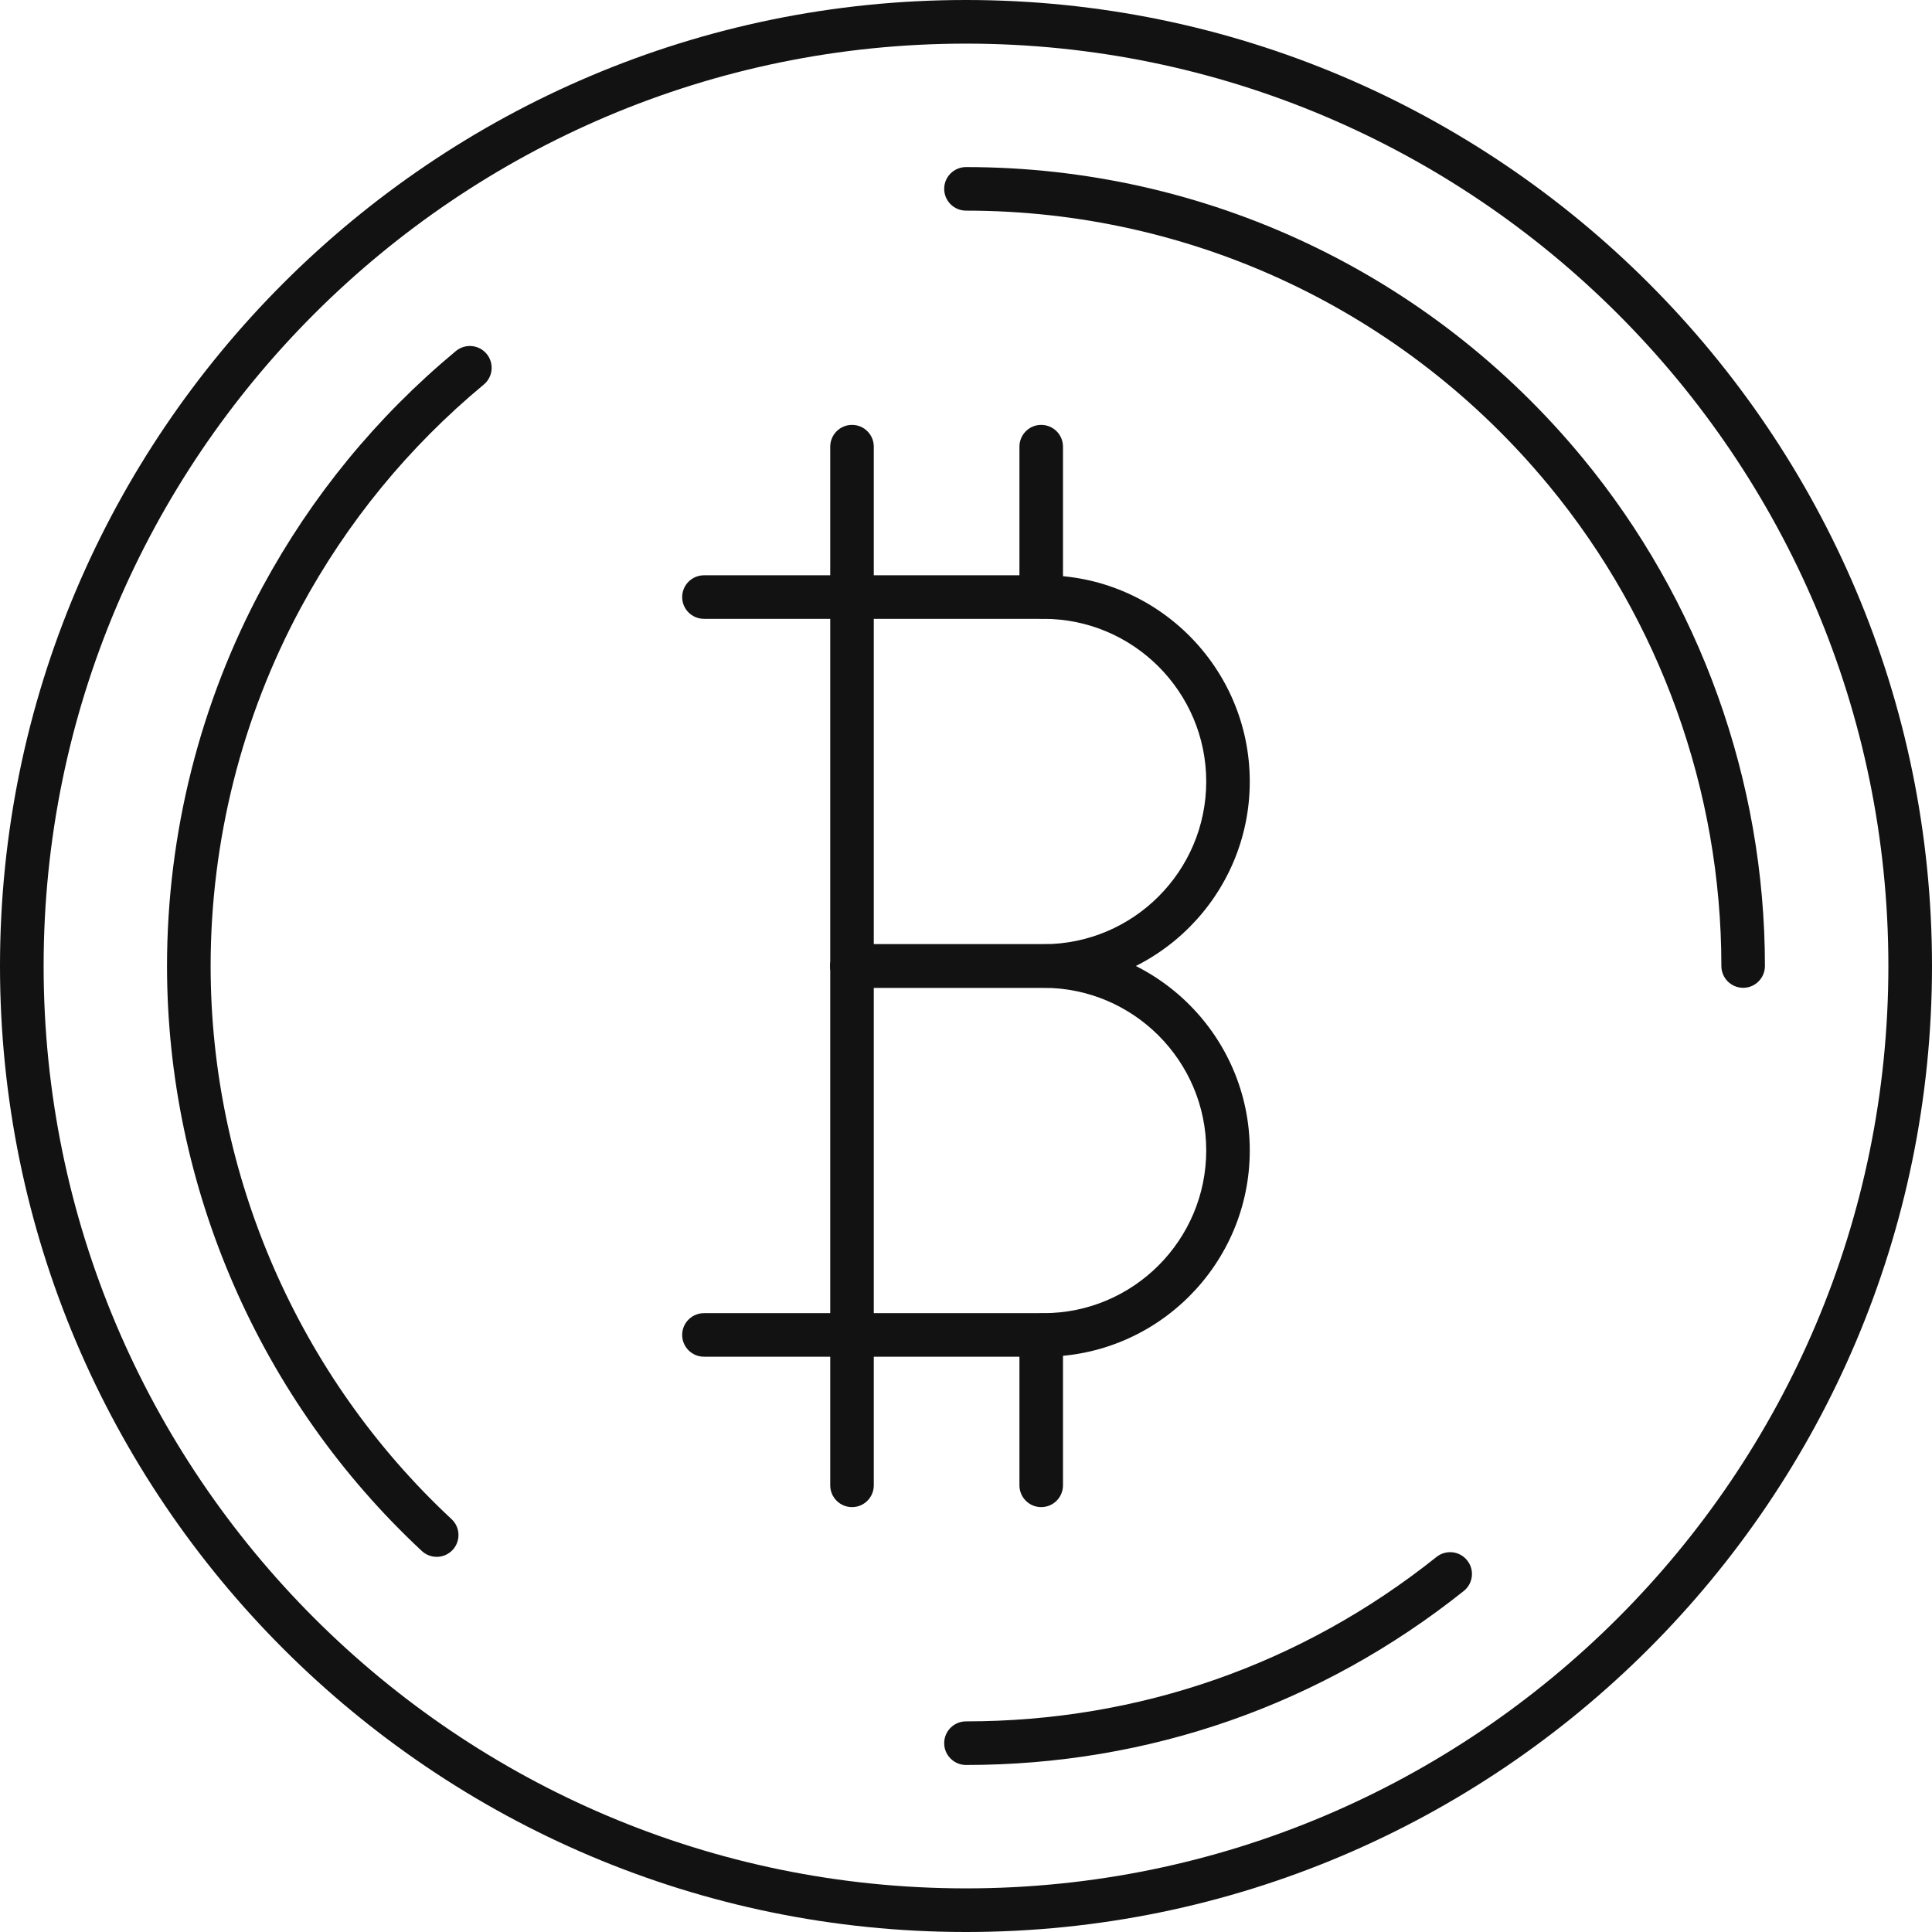
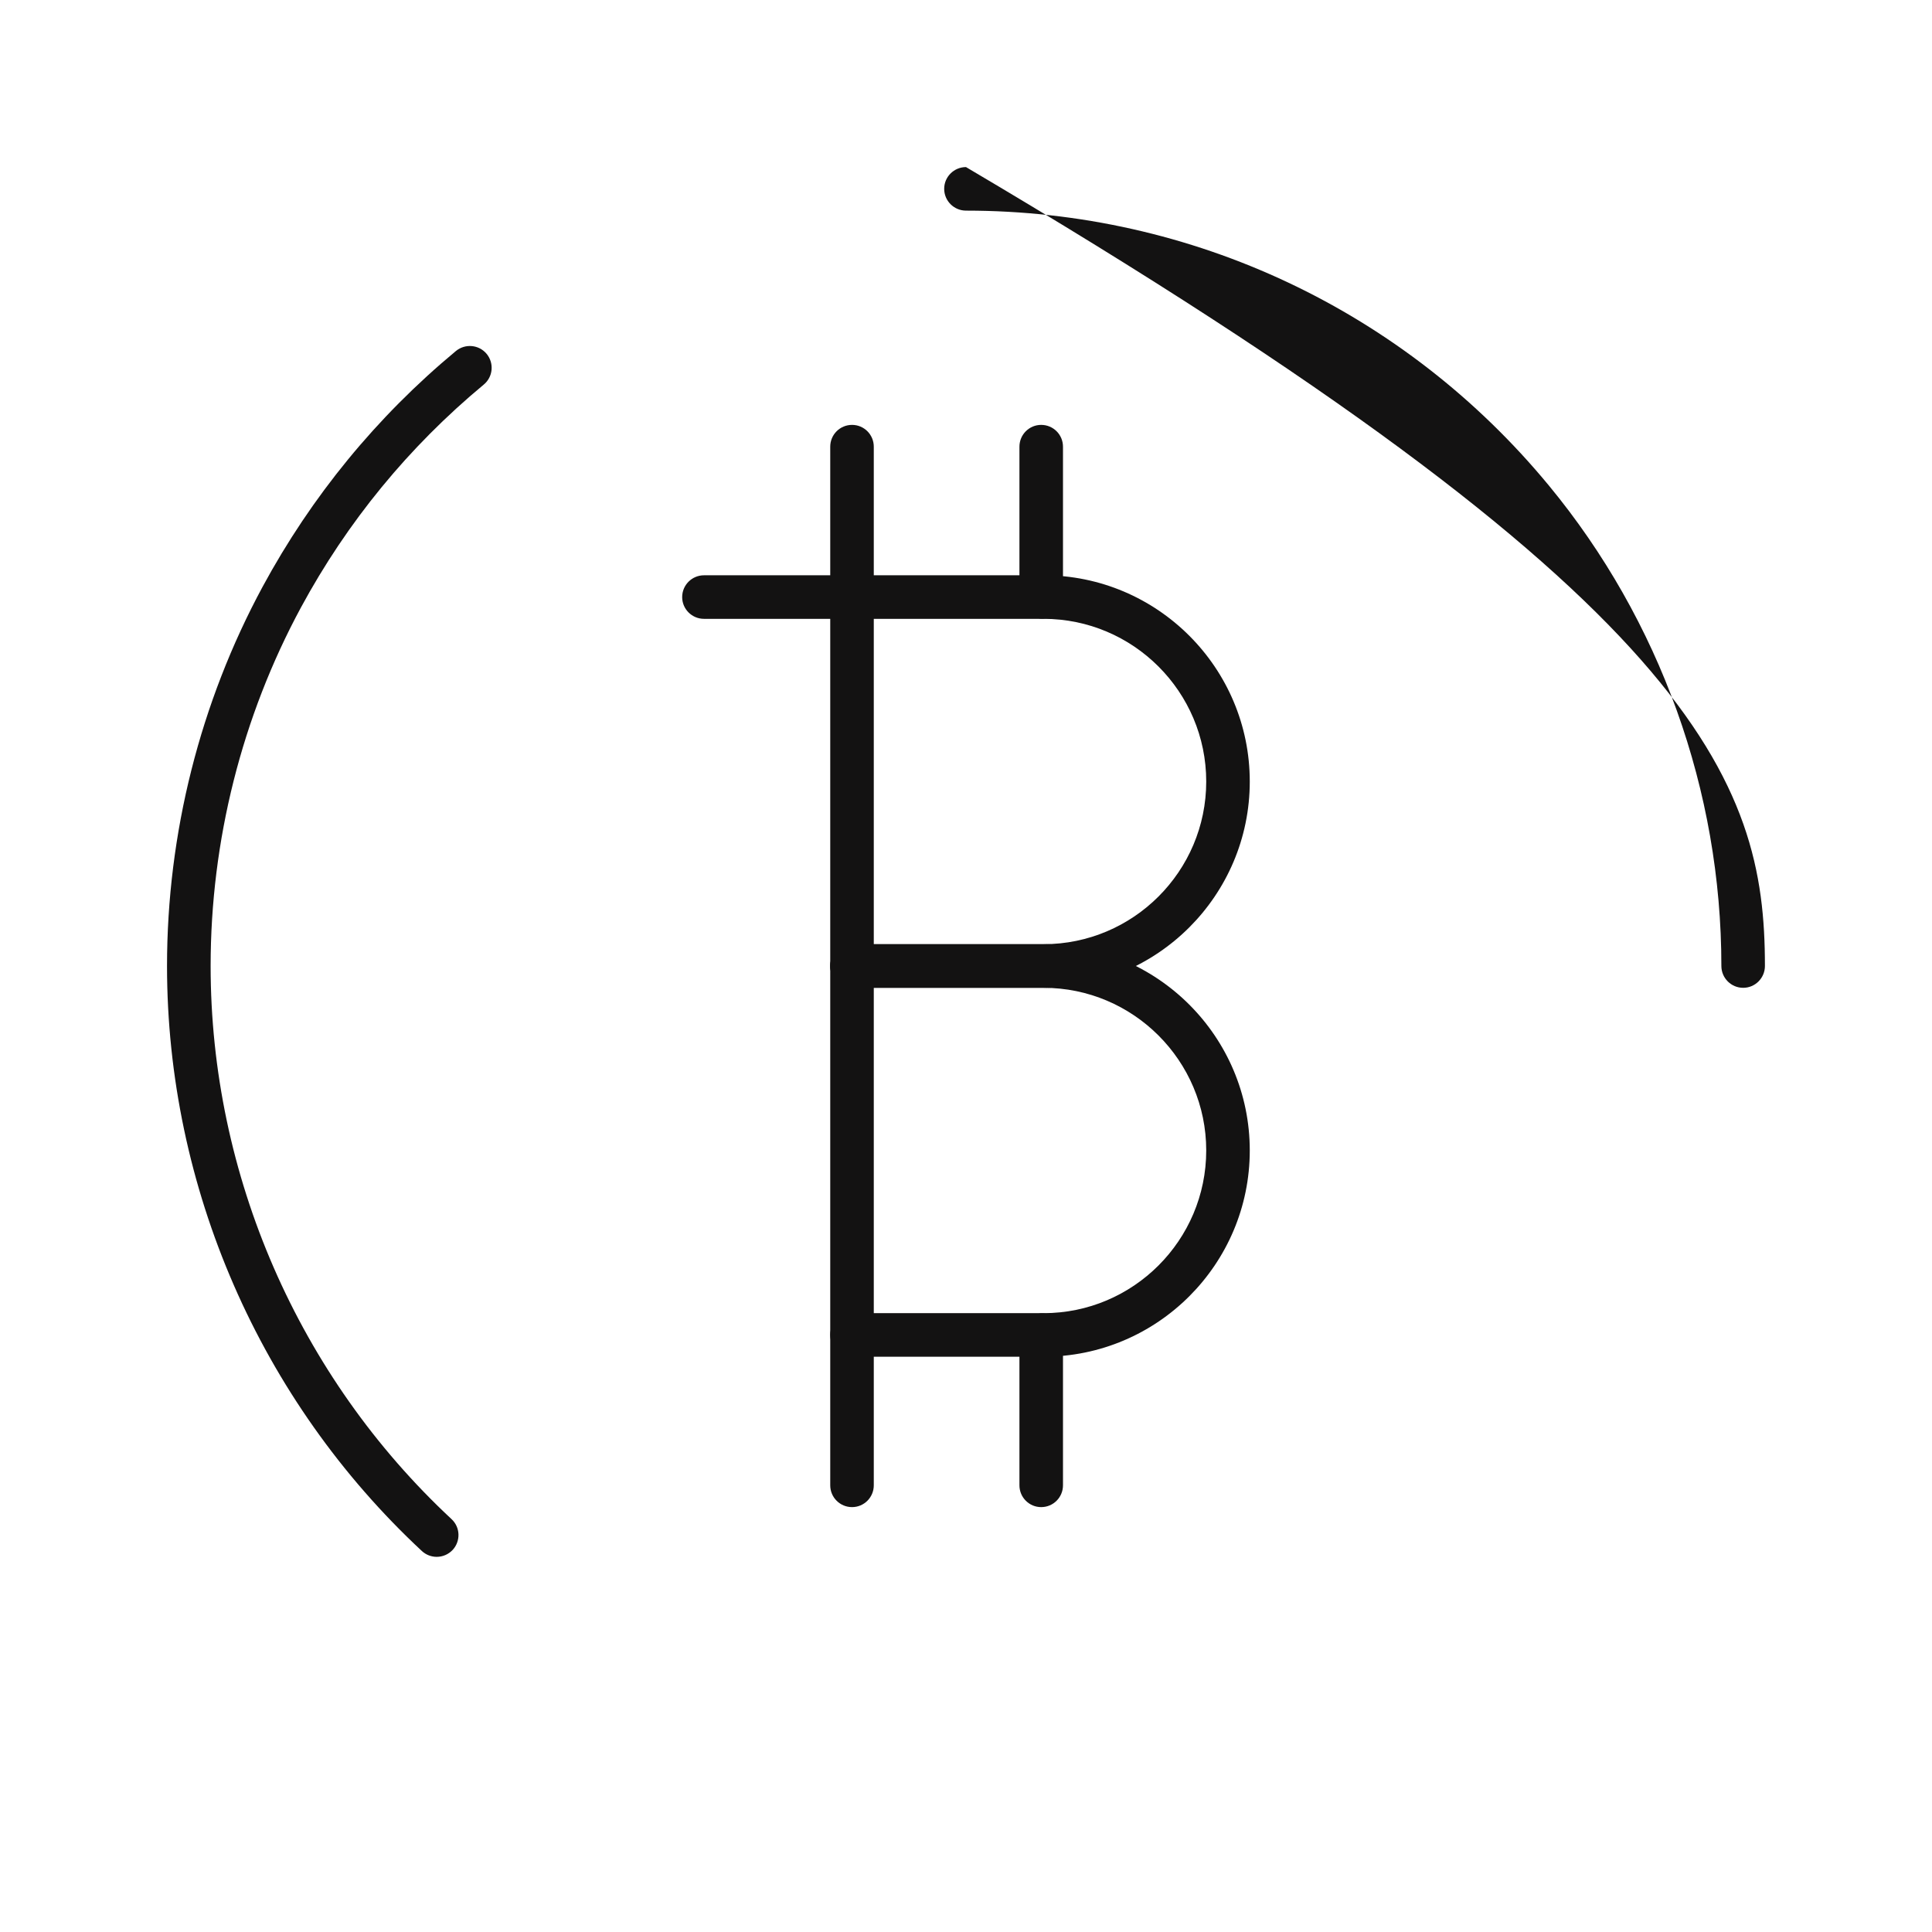
<svg xmlns="http://www.w3.org/2000/svg" height="100.0" preserveAspectRatio="xMidYMid meet" version="1.0" viewBox="0.0 0.0 100.0 100.0" width="100.0" zoomAndPan="magnify">
  <g fill="#131212" id="change1_1">
-     <path d="M 50 2.258 C 23.672 2.258 2.258 23.672 2.258 50 C 2.258 76.328 23.672 97.742 50 97.742 C 76.328 97.742 97.742 76.328 97.742 50 C 97.742 23.672 76.328 2.258 50 2.258 Z M 50 100 C 22.43 100 0 77.57 0 50 C 0 22.43 22.43 0 50 0 C 77.57 0 100 22.43 100 50 C 100 77.57 77.57 100 50 100" fill="inherit" />
    <path d="M 22.602 80.582 C 22.328 80.582 22.051 80.48 21.836 80.281 C 13.453 72.48 8.645 61.445 8.645 50 C 8.645 43.145 10.359 36.355 13.594 30.367 C 16.129 25.684 19.492 21.578 23.598 18.168 C 24.078 17.773 24.789 17.836 25.188 18.316 C 25.586 18.797 25.52 19.508 25.039 19.906 C 21.156 23.129 17.973 27.012 15.578 31.441 C 12.52 37.102 10.902 43.52 10.902 50 C 10.902 60.82 15.449 71.254 23.371 78.629 C 23.828 79.051 23.852 79.766 23.43 80.223 C 23.207 80.461 22.906 80.582 22.602 80.582" fill="inherit" />
-     <path d="M 50 91.355 C 49.379 91.355 48.871 90.848 48.871 90.227 C 48.871 89.602 49.379 89.098 50 89.098 C 58.953 89.098 67.375 86.156 74.355 80.586 C 74.844 80.199 75.555 80.277 75.941 80.766 C 76.332 81.25 76.25 81.961 75.766 82.348 C 68.375 88.238 59.469 91.355 50 91.355" fill="inherit" />
-     <path d="M 90.227 51.129 C 89.602 51.129 89.098 50.621 89.098 50 C 89.098 40.938 85.926 32.105 80.168 25.129 C 72.707 16.09 61.711 10.902 50 10.902 C 49.379 10.902 48.871 10.398 48.871 9.773 C 48.871 9.152 49.379 8.648 50 8.648 C 62.387 8.648 74.02 14.133 81.91 23.695 C 88 31.074 91.352 40.414 91.352 50 C 91.352 50.621 90.848 51.129 90.227 51.129" fill="inherit" />
+     <path d="M 90.227 51.129 C 89.602 51.129 89.098 50.621 89.098 50 C 89.098 40.938 85.926 32.105 80.168 25.129 C 72.707 16.09 61.711 10.902 50 10.902 C 49.379 10.902 48.871 10.398 48.871 9.773 C 48.871 9.152 49.379 8.648 50 8.648 C 88 31.074 91.352 40.414 91.352 50 C 91.352 50.621 90.848 51.129 90.227 51.129" fill="inherit" />
    <path d="M 44.102 70.223 C 43.477 70.223 42.973 69.719 42.973 69.094 L 42.973 30.906 C 42.973 30.281 43.477 29.777 44.102 29.777 C 44.723 29.777 45.227 30.281 45.227 30.906 L 45.227 69.094 C 45.227 69.719 44.723 70.223 44.102 70.223" fill="inherit" />
    <path d="M 54.016 51.129 L 44.102 51.129 C 43.477 51.129 42.973 50.621 42.973 50 C 42.973 49.379 43.477 48.871 44.102 48.871 L 54.016 48.871 C 58.656 48.871 62.434 45.094 62.434 40.453 C 62.434 35.809 58.656 32.031 54.016 32.031 C 53.391 32.031 52.887 31.527 52.887 30.906 C 52.887 30.281 53.391 29.777 54.016 29.777 C 59.902 29.777 64.688 34.566 64.688 40.453 C 64.688 46.34 59.902 51.129 54.016 51.129" fill="inherit" />
    <path d="M 44.102 32.031 L 36.438 32.031 C 35.816 32.031 35.309 31.527 35.309 30.906 C 35.309 30.281 35.816 29.777 36.438 29.777 L 44.102 29.777 C 44.723 29.777 45.227 30.281 45.227 30.906 C 45.227 31.527 44.723 32.031 44.102 32.031" fill="inherit" />
-     <path d="M 44.102 70.223 L 36.438 70.223 C 35.816 70.223 35.309 69.719 35.309 69.094 C 35.309 68.473 35.816 67.969 36.438 67.969 L 44.102 67.969 C 44.723 67.969 45.227 68.473 45.227 69.094 C 45.227 69.719 44.723 70.223 44.102 70.223" fill="inherit" />
    <path d="M 54.016 70.223 C 53.391 70.223 52.887 69.719 52.887 69.094 C 52.887 68.473 53.391 67.969 54.016 67.969 C 58.656 67.969 62.434 64.191 62.434 59.547 C 62.434 54.906 58.656 51.129 54.016 51.129 L 44.102 51.129 C 43.477 51.129 42.973 50.621 42.973 50 C 42.973 49.379 43.477 48.871 44.102 48.871 L 54.016 48.871 C 59.902 48.871 64.688 53.66 64.688 59.547 C 64.688 65.434 59.902 70.223 54.016 70.223" fill="inherit" />
    <path d="M 53.891 32.031 L 44.102 32.031 C 43.477 32.031 42.973 31.527 42.973 30.906 L 42.973 23.121 C 42.973 22.496 43.477 21.992 44.102 21.992 C 44.723 21.992 45.227 22.496 45.227 23.121 L 45.227 29.777 L 52.766 29.777 L 52.766 23.121 C 52.766 22.496 53.27 21.992 53.891 21.992 C 54.516 21.992 55.02 22.496 55.02 23.121 L 55.02 30.906 C 55.02 31.527 54.516 32.031 53.891 32.031" fill="inherit" />
    <path d="M 53.891 78.008 C 53.27 78.008 52.766 77.504 52.766 76.879 L 52.766 70.223 L 45.227 70.223 L 45.227 76.879 C 45.227 77.504 44.723 78.008 44.102 78.008 C 43.477 78.008 42.973 77.504 42.973 76.879 L 42.973 69.094 C 42.973 68.473 43.477 67.969 44.102 67.969 L 53.891 67.969 C 54.516 67.969 55.02 68.473 55.02 69.094 L 55.02 76.879 C 55.02 77.504 54.516 78.008 53.891 78.008" fill="inherit" />
  </g>
</svg>